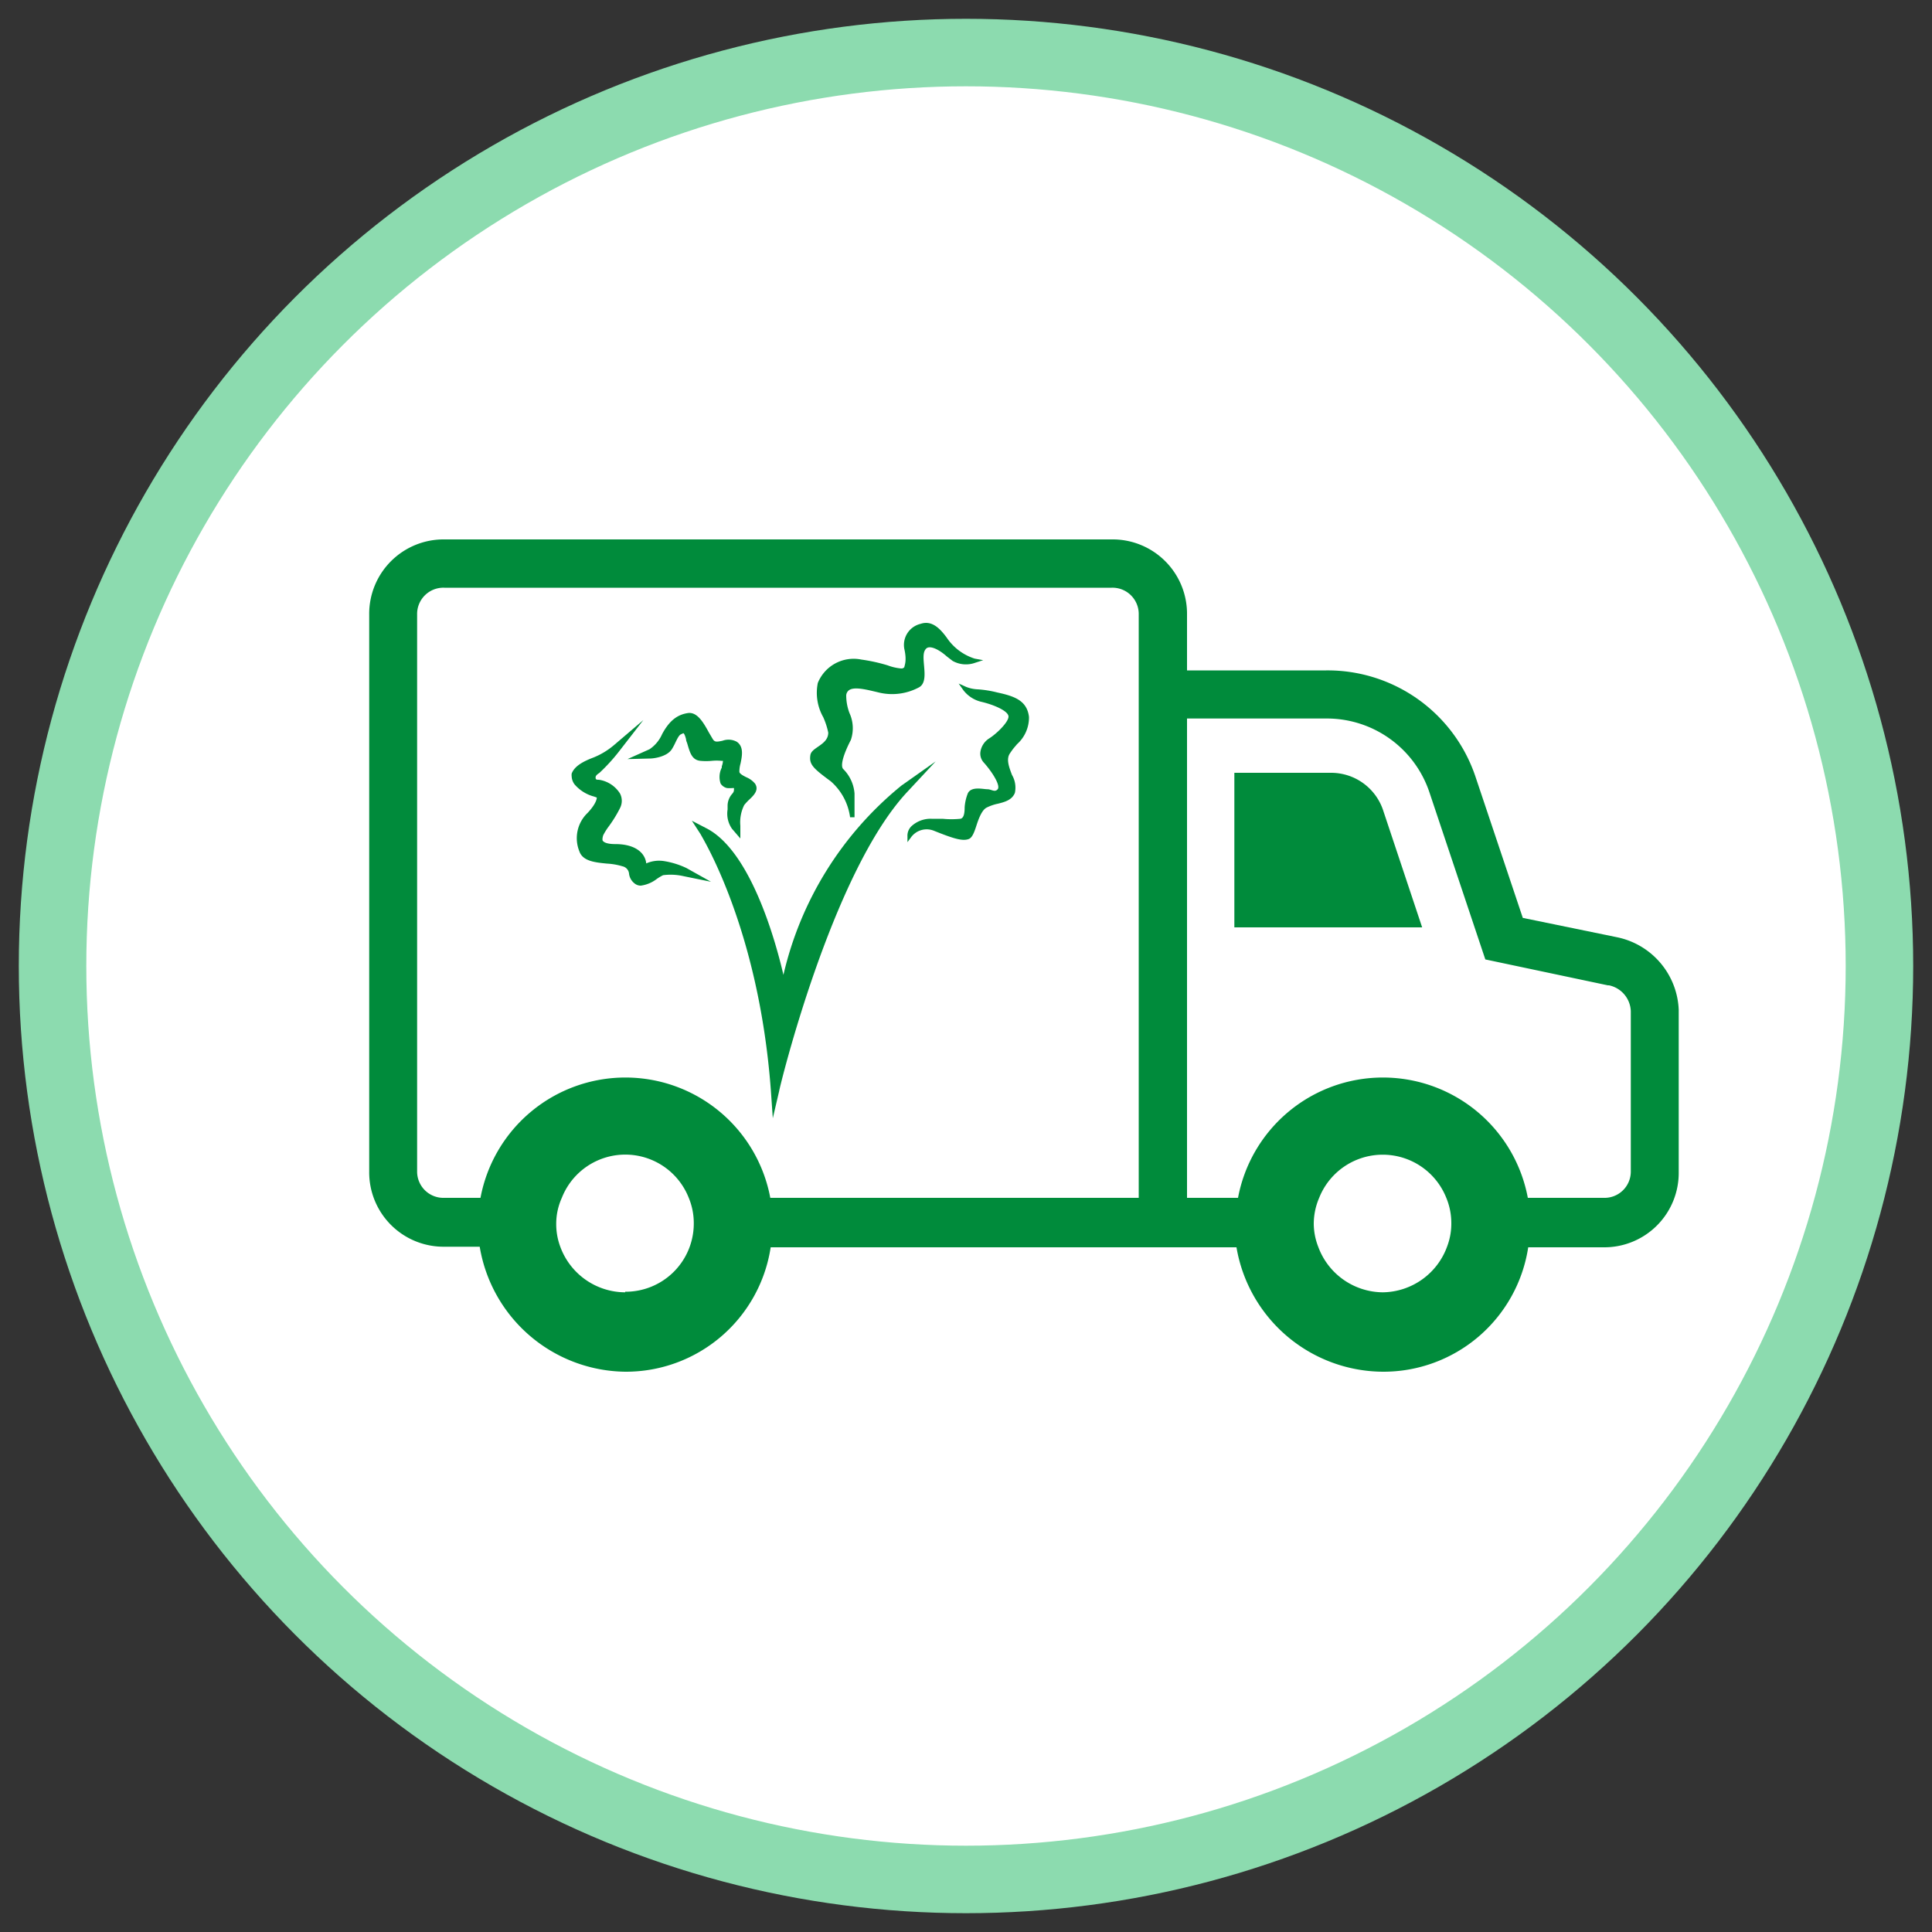
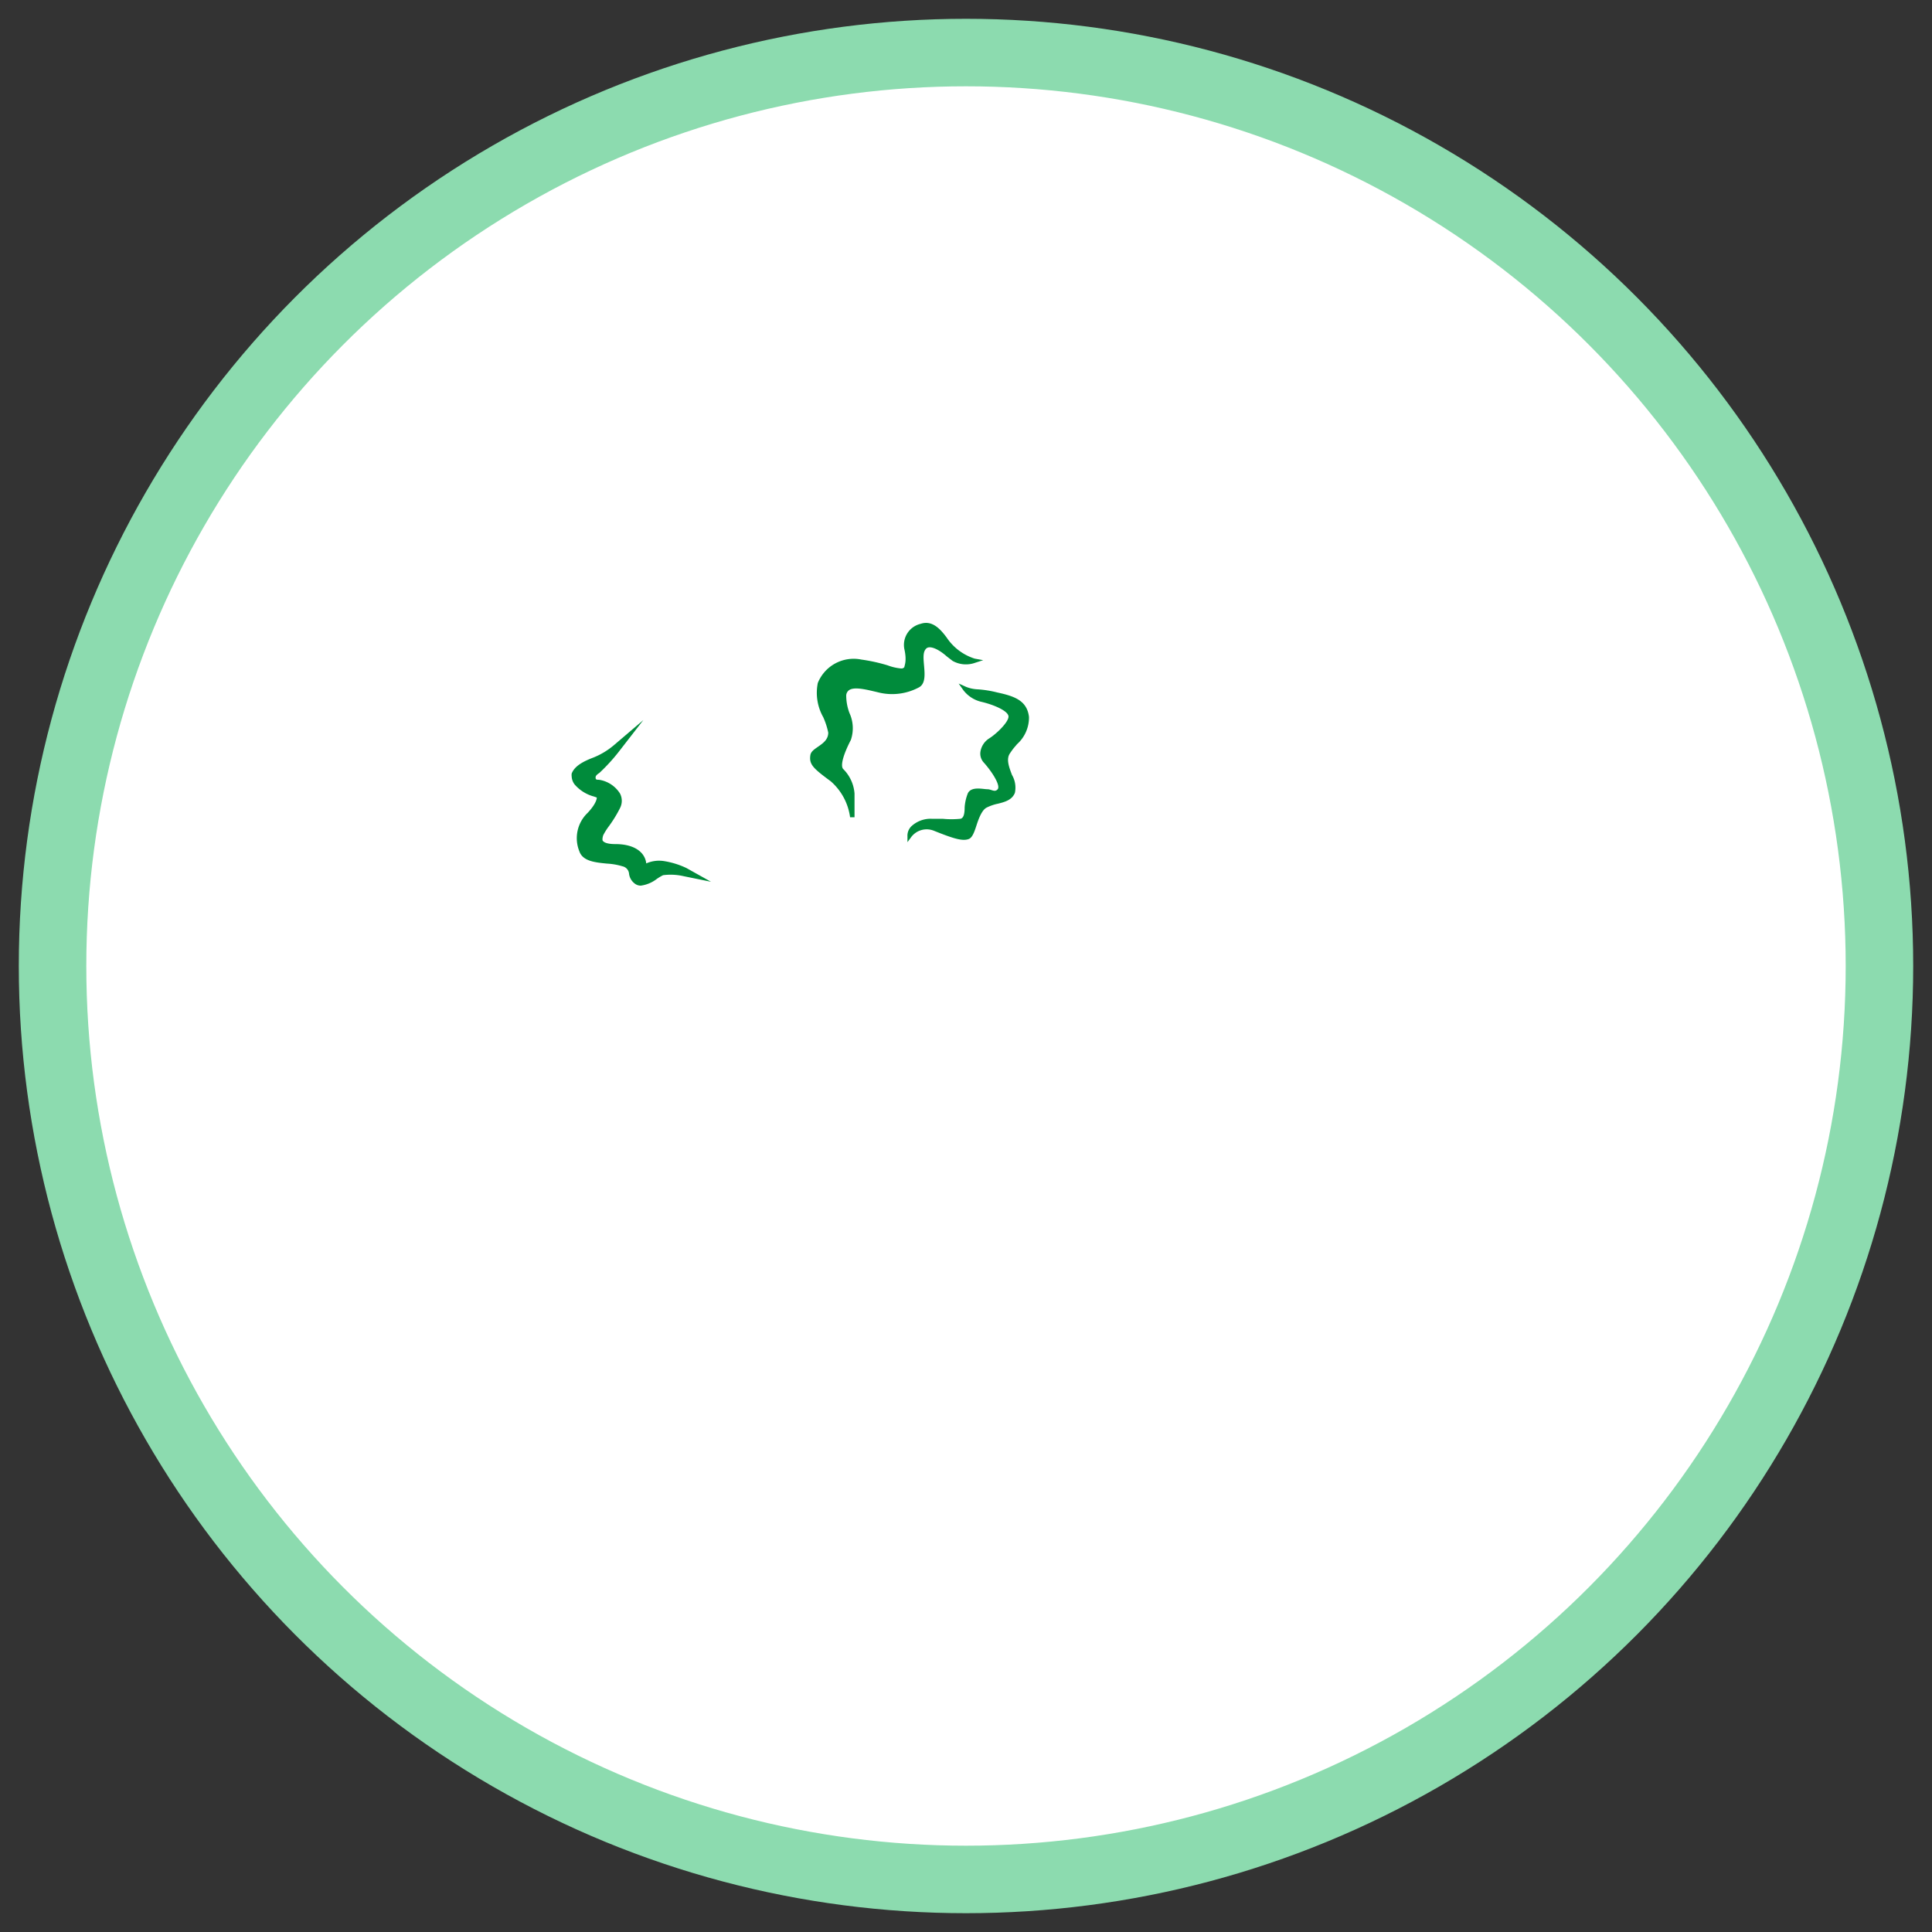
<svg xmlns="http://www.w3.org/2000/svg" id="Layer_1" data-name="Layer 1" viewBox="0 0 100 100">
  <rect x="0" y="0" width="100" height="100" fill="#333333" stroke="none" />
  <circle cx="50" cy="50" r="47.28" style="fill:#fff;stroke:#8cdbaf;stroke-miterlimit:10;stroke-width:3.494px" />
-   <path d="M83.69,48.51l-4.87-1-2.43-7.25a8.07,8.07,0,0,0-7.75-5.56h-7.2V31.81a3.85,3.85,0,0,0-3.9-3.89H23a3.85,3.85,0,0,0-3.89,3.89V60.64A3.85,3.85,0,0,0,23,64.53h1.83A7.73,7.73,0,0,0,32.36,71a7.58,7.58,0,0,0,7.53-6.44H64A7.73,7.73,0,0,0,71.57,71a7.58,7.58,0,0,0,7.53-6.44H83a3.85,3.85,0,0,0,3.89-3.89V52.26A4,4,0,0,0,83.69,48.51ZM21.59,60.64V31.81A1.36,1.36,0,0,1,23,30.42H57.54a1.36,1.36,0,0,1,1.4,1.39v4.13h0V62H39.87a7.63,7.63,0,0,0-15,0H23A1.36,1.36,0,0,1,21.59,60.64Zm10.77,6.25A3.59,3.59,0,0,1,29,64.53a3.33,3.33,0,0,1-.21-1.18A3.25,3.25,0,0,1,29.08,62a3.53,3.53,0,0,1,6.57,0,3.41,3.41,0,0,1,.26,1.32,3.53,3.53,0,0,1-3.55,3.54Zm39.21,0a3.59,3.59,0,0,1-3.34-2.36A3.33,3.33,0,0,1,68,63.35,3.41,3.41,0,0,1,68.28,62a3.54,3.54,0,0,1,6.58,0,3.41,3.41,0,0,1,.26,1.32,3.33,3.33,0,0,1-.21,1.18A3.59,3.59,0,0,1,71.57,66.89Zm12.84-6.25A1.36,1.36,0,0,1,83,62H79.08a7.63,7.63,0,0,0-15,0H61.44V37.19h7.2A5.6,5.6,0,0,1,74,41.05l2.88,8.61L83.22,51l.06,0a1.42,1.42,0,0,1,1.13,1.34Z" style="fill:#008b3b" />
-   <path d="M68.89,40h-5v8h9.72l-2-6A2.84,2.84,0,0,0,68.89,40Z" style="fill:#008b3b" />
  <path d="M43,40.44a3,3,0,0,1,1,1.86h.23V41.07a2,2,0,0,0-.58-1.26c-.17-.16,0-.76.39-1.51a1.88,1.88,0,0,0-.07-1.39,2.58,2.58,0,0,1-.17-.92.36.36,0,0,1,.15-.27c.29-.2,1,0,1.48.11a2.94,2.94,0,0,0,2.15-.26c.32-.19.29-.65.25-1.1s-.06-.73.11-.9.61,0,1.07.41l.3.23a1.41,1.41,0,0,0,1.15.1l.43-.14-.44-.08A2.74,2.74,0,0,1,49,33c-.34-.46-.76-.91-1.35-.71a1.12,1.12,0,0,0-.84,1.31c.14.62,0,.85,0,.93a.19.19,0,0,1-.17.07,2.63,2.63,0,0,1-.69-.16,8.85,8.85,0,0,0-1.36-.3,2,2,0,0,0-2.26,1.21,2.56,2.56,0,0,0,.28,1.77,3.85,3.85,0,0,1,.26.8c0,.34-.24.53-.5.71s-.41.28-.43.49C41.88,39.58,42.12,39.79,43,40.44Z" style="fill:#008b3b" />
-   <path d="M33.67,39.26c.09,0,.84-.06,1.11-.49a3.13,3.13,0,0,0,.19-.36c.09-.18.17-.35.27-.4l.13-.06s.06,0,.14.31c0,.09.05.17.07.25.13.44.23.82.66.87a3.11,3.11,0,0,0,.61,0,2.54,2.54,0,0,1,.48,0l.09,0a.88.88,0,0,1-.06.28l0,.07a1.07,1.07,0,0,0-.06.83.54.54,0,0,0,.33.23,1.81,1.81,0,0,0,.29,0s.07,0,.07,0a.35.35,0,0,1,0,.07c0,.07,0,.13-.11.25a.94.94,0,0,0-.22.57c0,.07,0,.14,0,.22a1.36,1.36,0,0,0,.23,1l.43.5,0-.66a2,2,0,0,1,.2-1.07,2.74,2.74,0,0,1,.28-.3c.21-.2.5-.48.28-.81a1.17,1.17,0,0,0-.45-.33c-.16-.08-.35-.18-.36-.28a1.51,1.51,0,0,1,.06-.43c.08-.39.18-.88-.2-1.13a.9.9,0,0,0-.73-.05c-.32.07-.41.07-.51-.09l-.2-.34c-.29-.53-.61-1.08-1.1-1s-.92.34-1.32,1.09a1.82,1.82,0,0,1-.65.78l-1.14.51Z" style="fill:#008b3b" />
  <path d="M30.75,41.23l.14.05c0,.08-.05.34-.47.79a1.81,1.81,0,0,0-.43,2c.18.51.82.57,1.43.63a3.39,3.39,0,0,1,.8.14.43.43,0,0,1,.34.39.75.75,0,0,0,.29.5.5.5,0,0,0,.32.11,1.73,1.73,0,0,0,.83-.35,2.6,2.6,0,0,1,.32-.19,3,3,0,0,1,1.06.05l1.42.29-1.27-.71a4.26,4.26,0,0,0-1.16-.36,1.64,1.64,0,0,0-.92.12c-.06-.54-.56-1-1.6-1-.49,0-.61-.12-.65-.17s0-.27.05-.34a3.2,3.2,0,0,1,.27-.42,6.53,6.53,0,0,0,.57-.93.82.82,0,0,0,0-.76A1.56,1.56,0,0,0,31,40.36c-.1,0-.16,0-.17-.08s0-.15.19-.27a9.48,9.48,0,0,0,1-1.09l1.28-1.65L31.74,38.6a3.88,3.88,0,0,1-1,.6c-.53.2-1,.44-1.15.84a.61.61,0,0,0,0,.15.74.74,0,0,0,.15.41A2,2,0,0,0,30.75,41.23Z" style="fill:#008b3b" />
-   <path d="M36.56,42.87l-.75-.39.46.71c0,.05,3,4.74,3.63,13.25L40,57.88l.33-1.41c0-.11,2.71-11.27,6.62-15.47l1.48-1.59-1.77,1.25a17.78,17.78,0,0,0-6.11,9.8C40.08,48.43,38.78,44,36.56,42.87Z" style="fill:#008b3b" />
  <path d="M50,35.55l-.38-.17.24.34a1.65,1.65,0,0,0,.91.6c.7.16,1.43.49,1.43.77s-.59.87-1,1.13a1,1,0,0,0-.45.67.68.68,0,0,0,.18.59c.47.53.86,1.19.71,1.37s-.32,0-.54,0-.81-.16-1,.2a2.41,2.41,0,0,0-.17.74c0,.35-.06.56-.22.59a4.57,4.57,0,0,1-.92,0l-.57,0a1.46,1.46,0,0,0-1.06.4.69.69,0,0,0-.19.52l0,.29.17-.23A1,1,0,0,1,48.34,43c1,.4,1.49.56,1.82.42.17-.08.27-.35.38-.69s.27-.78.51-.92a2.37,2.37,0,0,1,.6-.21c.36-.09.73-.19.88-.56a1.3,1.3,0,0,0-.15-.93c-.15-.4-.31-.81-.11-1.11s.25-.33.37-.48a1.85,1.85,0,0,0,.62-1.41c-.1-.86-.77-1.08-1.65-1.27a5.59,5.59,0,0,0-1-.16A1.82,1.82,0,0,1,50,35.55Z" style="fill:#008b3b" />
</svg>